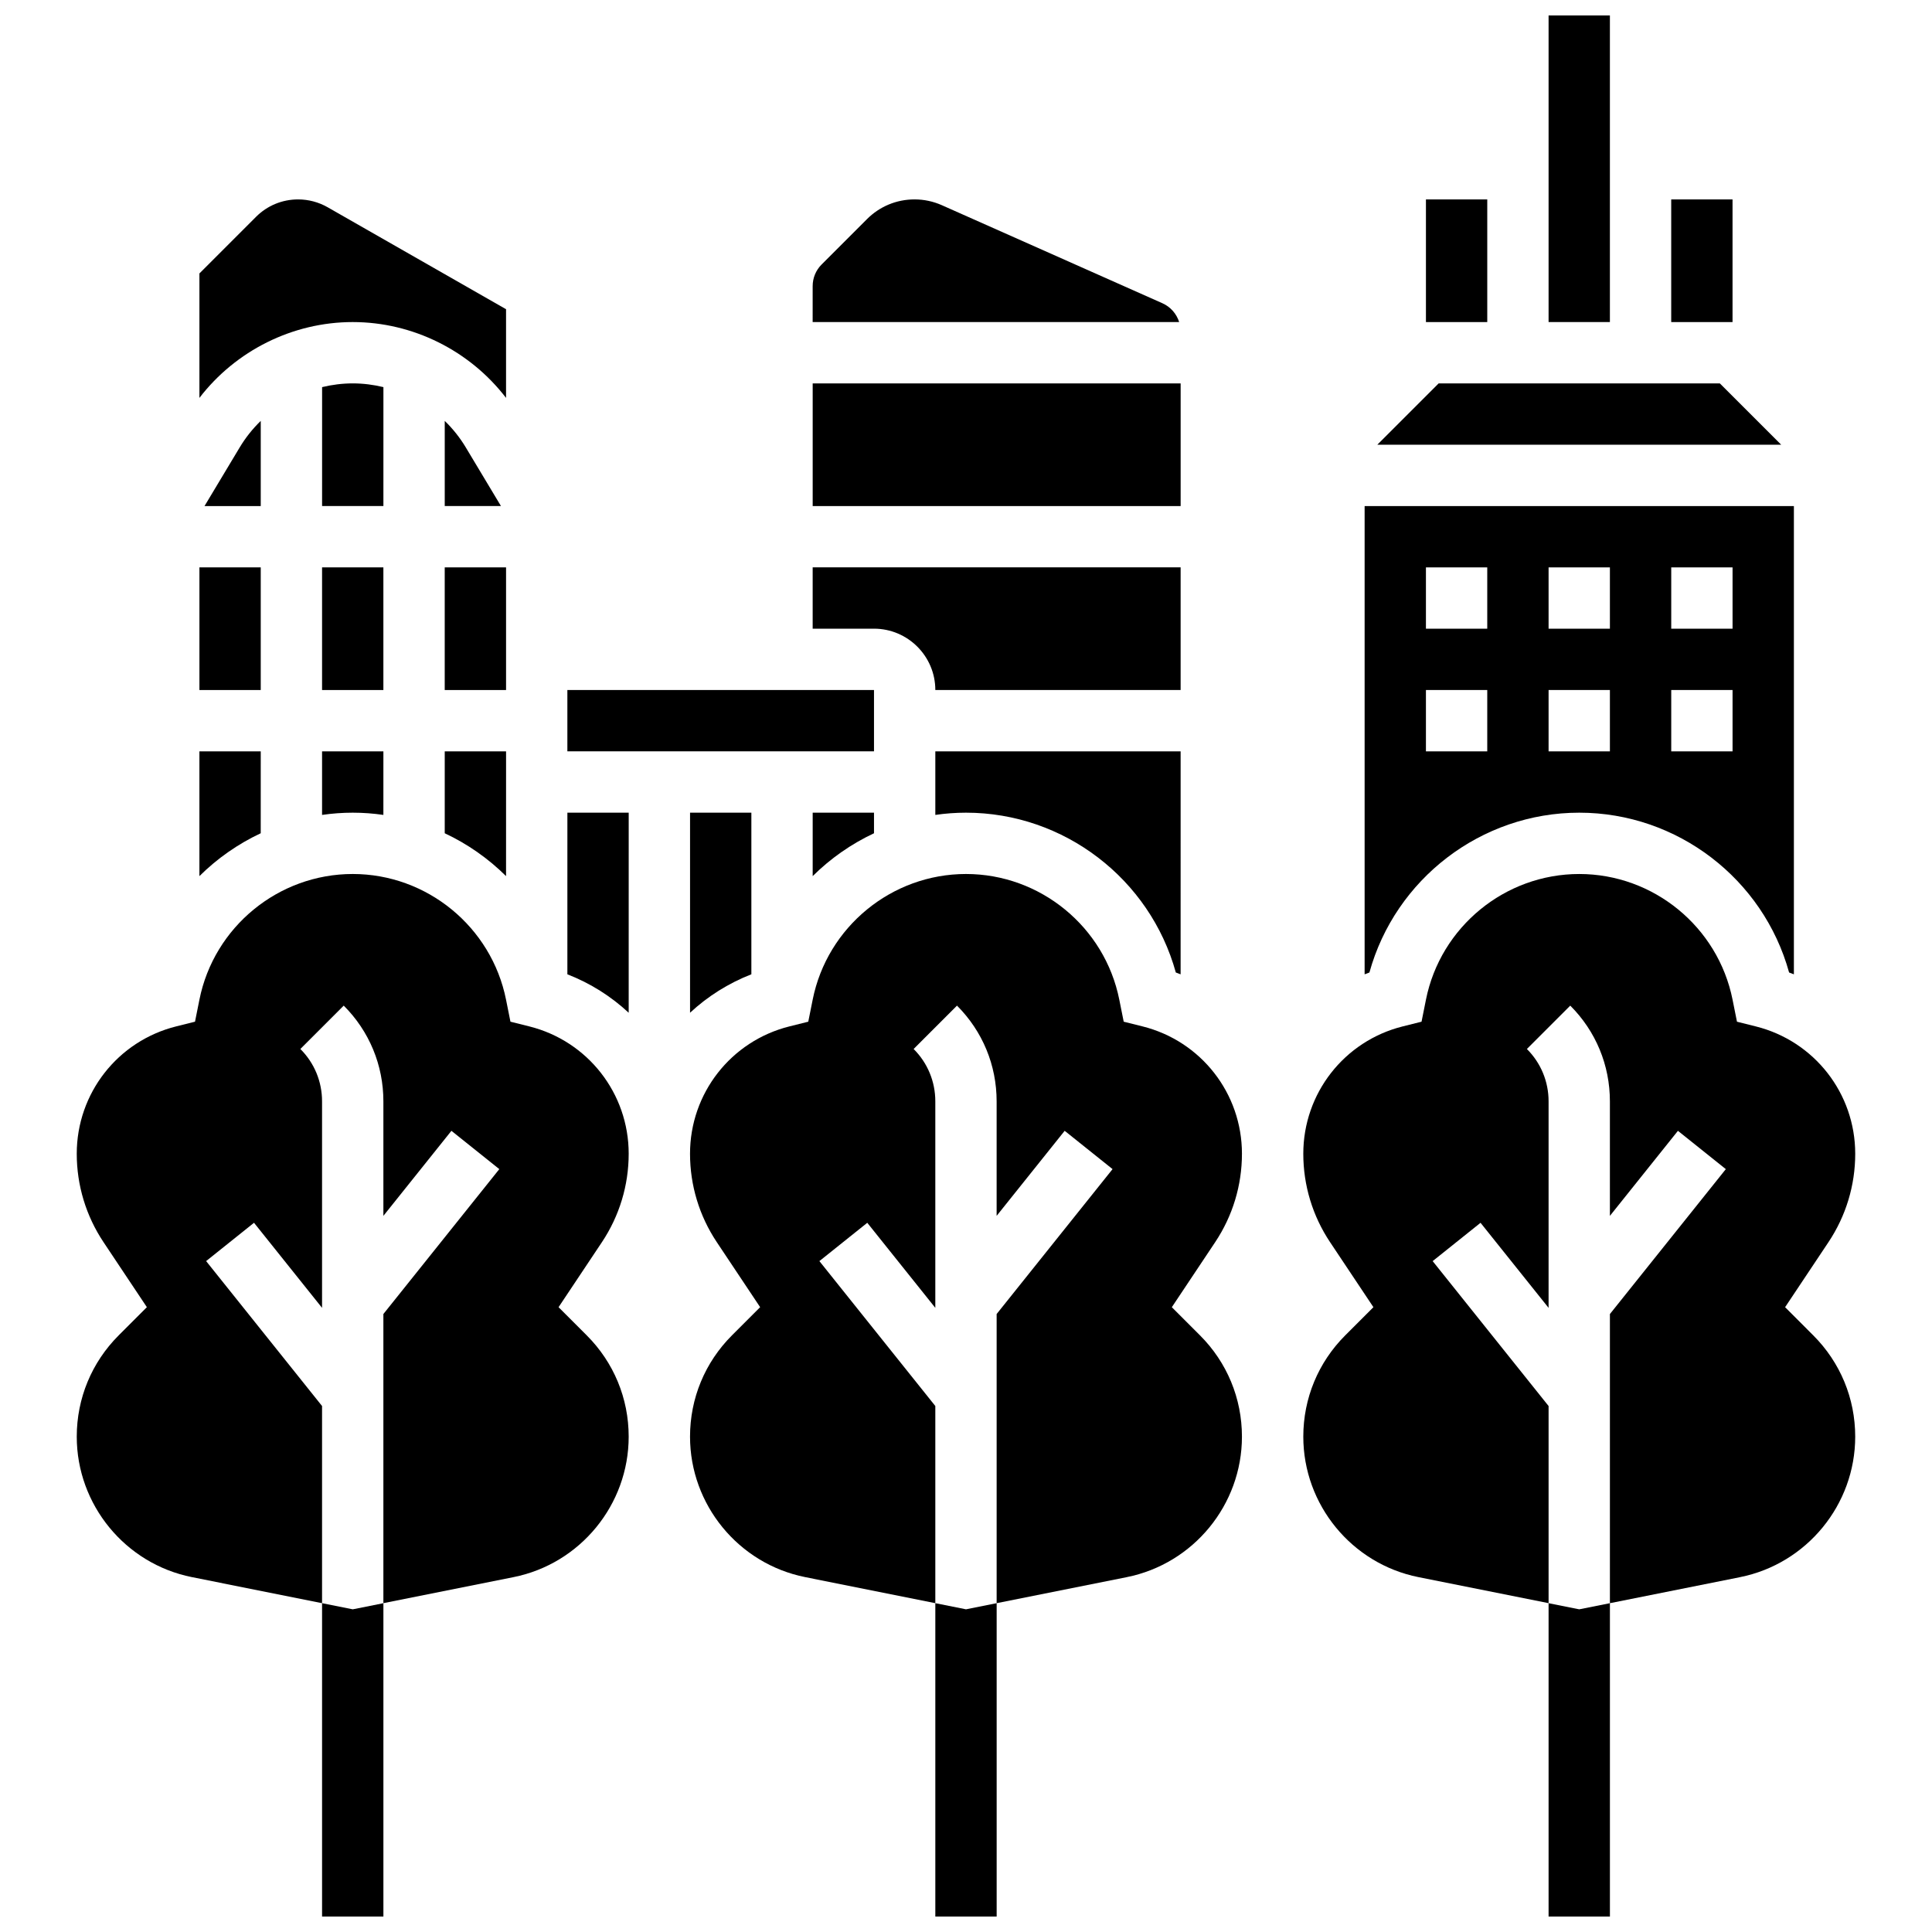
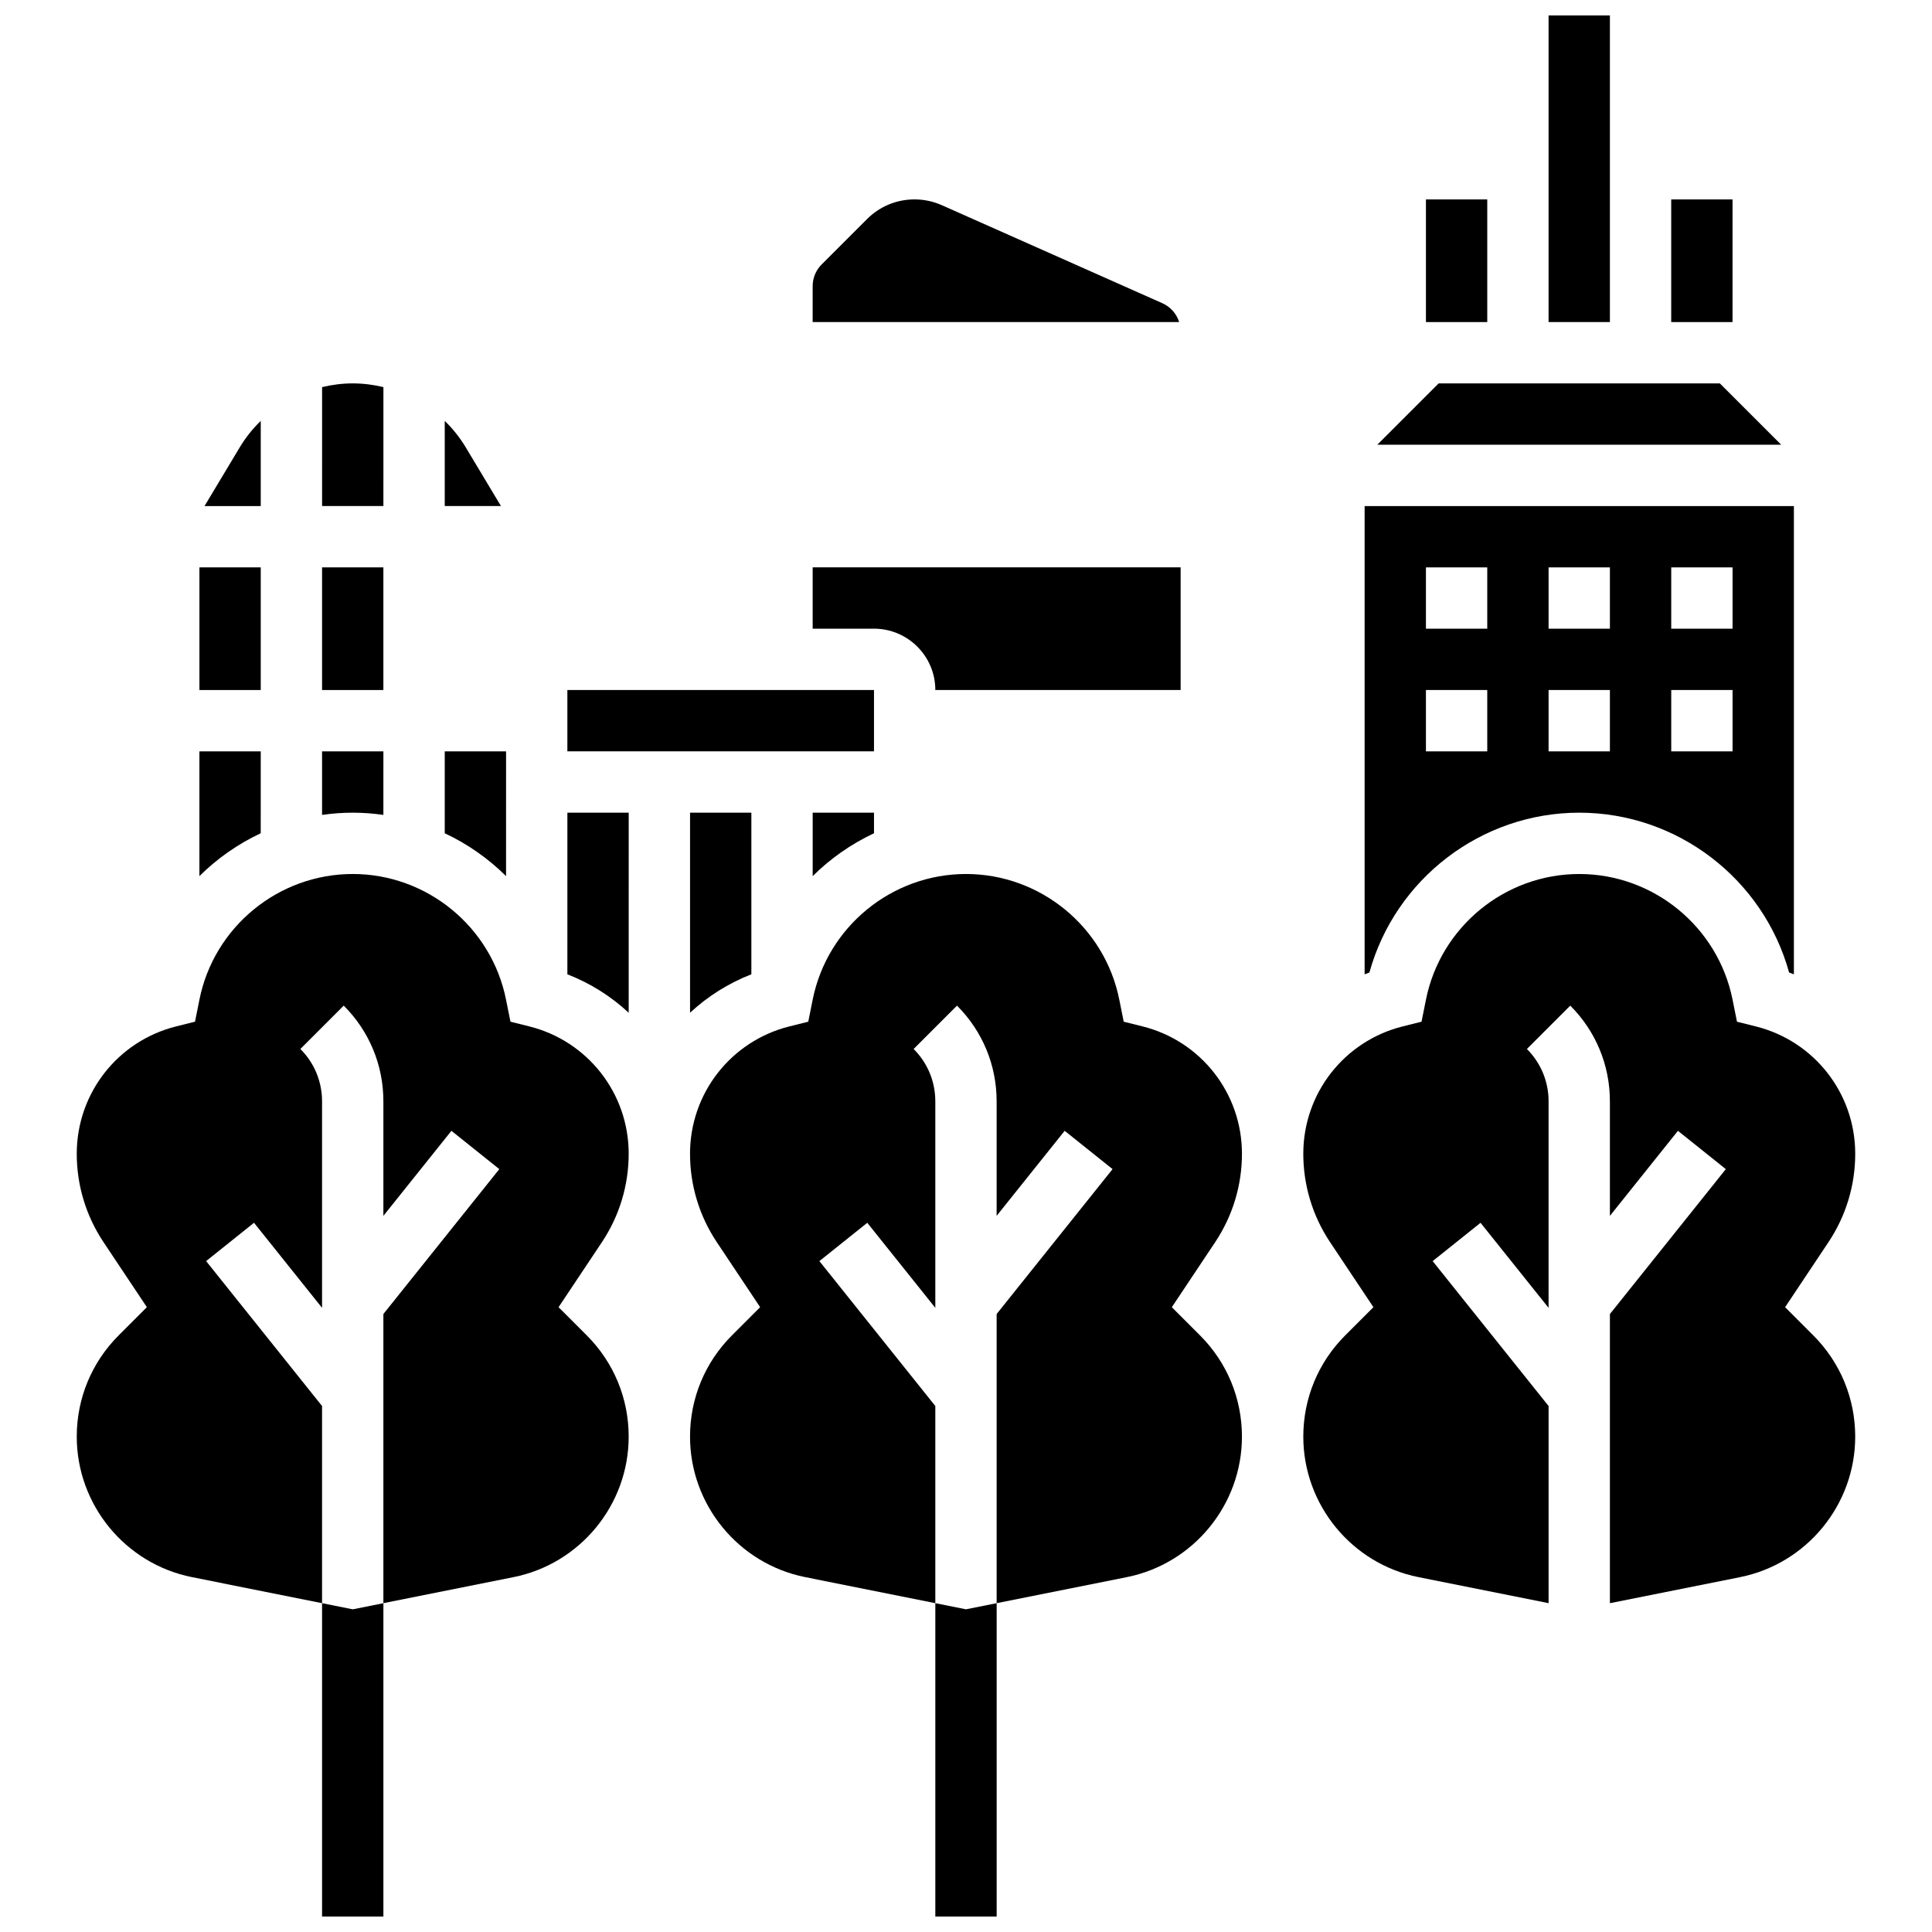
<svg xmlns="http://www.w3.org/2000/svg" width="800px" height="800px" version="1.1" viewBox="144 144 512 512">
  <defs>
    <clipPath id="d">
      <path d="m554 148.09h17v81.906h-17z" />
    </clipPath>
    <clipPath id="c">
      <path d="m229 568h17v83.902h-17z" />
    </clipPath>
    <clipPath id="b">
      <path d="m391 568h18v83.902h-18z" />
    </clipPath>
    <clipPath id="a">
      <path d="m554 568h17v83.902h-17z" />
    </clipPath>
  </defs>
  <path d="m521.89 196.85h16.25v32.504h-16.25z" />
  <g clip-path="url(#d)">
    <path d="m554.39 148.09h16.25v81.258h-16.25z" />
  </g>
  <path d="m586.89 196.85h16.25v32.504h-16.25z" />
  <g clip-path="url(#c)">
    <path d="m229.35 568.86v83.043h16.254v-83.043l-8.125 1.625z" />
  </g>
  <g clip-path="url(#b)">
    <path d="m391.87 568.86v83.043h16.254v-83.043l-8.125 1.625z" />
  </g>
  <g clip-path="url(#a)">
-     <path d="m554.39 568.86v83.043h16.254v-83.043l-8.125 1.625z" />
-   </g>
+     </g>
  <path d="m229.35 359.96c2.664-0.383 5.375-0.59 8.125-0.59s5.461 0.207 8.125 0.59l0.004-16.84h-16.254z" />
  <path d="m261.86 255.54v22.57h14.902l-9.328-15.547c-1.559-2.598-3.438-4.949-5.574-7.023z" />
  <path d="m229.35 294.36h16.25v32.504h-16.25z" />
  <path d="m261.86 364.82c6.039 2.832 11.539 6.684 16.25 11.359l0.004-33.059h-16.254z" />
  <path d="m245.61 246.59c-2.637-0.637-5.359-0.988-8.125-0.988s-5.488 0.352-8.125 0.988l-0.004 31.516h16.25z" />
  <path d="m196.85 294.36h16.25v32.504h-16.25z" />
  <path d="m213.1 278.11v-22.57c-2.133 2.07-4.016 4.426-5.574 7.023l-9.328 15.547z" />
  <path d="m599.78 245.61h-74.527l-16.254 16.25h107.04z" />
-   <path d="m278.11 318.74v-24.379h-16.254v32.504h16.254z" />
-   <path d="m359.37 245.61h97.512v32.504h-97.512z" />
  <path d="m562.52 359.37c26.016 0 48.773 17.578 55.609 42.352 0.426 0.152 0.848 0.32 1.27 0.484v-124.09h-113.76v124.09c0.422-0.164 0.844-0.332 1.27-0.484 6.836-24.77 29.594-42.352 55.613-42.352zm24.375-65.008h16.25v16.25h-16.25zm0 32.504h16.25v16.25h-16.25zm-32.504-32.504h16.25v16.25h-16.25zm0 32.504h16.25v16.25h-16.25zm-32.504-32.504h16.25v16.25h-16.25zm0 32.504h16.25v16.25h-16.25z" />
-   <path d="m391.87 359.96c2.664-0.383 5.375-0.59 8.125-0.59 26.016 0 48.773 17.578 55.609 42.352 0.426 0.152 0.848 0.32 1.27 0.484l0.004-59.086h-65.008z" />
  <path d="m391.87 326.86h65.008v-32.504h-97.512v16.25h16.25c8.965 0.004 16.254 7.293 16.254 16.254z" />
  <path d="m452.05 224.36-58.449-25.98c-2.293-1.016-4.731-1.535-7.238-1.535-4.762 0-9.234 1.855-12.598 5.219l-12.02 12.02c-1.535 1.535-2.379 3.578-2.379 5.746l-0.004 9.52h97.129c-0.688-2.184-2.277-4.027-4.441-4.988z" />
  <path d="m213.1 343.12h-16.254v33.059c4.715-4.676 10.211-8.527 16.25-11.359z" />
  <path d="m343.12 402.2v-42.836h-16.25v53.023c4.644-4.324 10.133-7.809 16.25-10.188z" />
-   <path d="m237.48 229.35c15.941 0 31.027 7.586 40.629 20.098v-23.504l-47.273-27.016c-2.383-1.359-5.09-2.082-7.832-2.082-4.215 0-8.18 1.641-11.16 4.621l-14.996 14.996v32.984c9.605-12.508 24.691-20.098 40.633-20.098z" />
  <path d="m375.62 364.82v-5.449h-16.25v16.809c4.711-4.676 10.211-8.527 16.25-11.359z" />
  <path d="m294.36 326.86h81.258v16.25h-81.258z" />
  <path d="m294.36 402.2c6.117 2.375 11.605 5.863 16.25 10.188l0.004-53.023h-16.25z" />
  <path d="m473.13 449.75c0-15.992-10.836-29.867-26.348-33.746l-4.988-1.246-1.168-5.832c-3.859-19.301-20.949-33.309-40.629-33.309-19.684 0-36.77 14.008-40.629 33.309l-1.168 5.832-4.988 1.246c-15.512 3.879-26.348 17.754-26.348 33.746 0 8.367 2.453 16.473 7.094 23.434l11.488 17.23-7.461 7.461c-7.172 7.172-11.121 16.707-11.121 26.848 0 18.035 12.836 33.695 30.523 37.23l34.48 6.902v-52.246l-30.723-38.406 12.691-10.152 18.031 22.543v-54.73c0-5.238-2.039-10.168-5.746-13.871l11.492-11.492c6.773 6.773 10.504 15.781 10.504 25.363v30.352l18.031-22.539 12.691 10.152-30.719 38.402v76.625l34.484-6.898c17.688-3.539 30.523-19.195 30.523-37.23 0-10.141-3.949-19.676-11.121-26.848l-7.461-7.461 11.488-17.23c4.641-6.965 7.094-15.07 7.094-23.438z" />
  <path d="m617.07 490.42 11.488-17.23c4.641-6.961 7.094-15.066 7.094-23.434 0-15.992-10.836-29.867-26.348-33.746l-4.988-1.246-1.168-5.832c-3.859-19.305-20.949-33.312-40.629-33.312-19.684 0-36.77 14.008-40.629 33.309l-1.168 5.832-4.988 1.246c-15.512 3.879-26.348 17.754-26.348 33.746 0 8.367 2.453 16.473 7.094 23.434l11.488 17.23-7.461 7.461c-7.172 7.172-11.121 16.707-11.121 26.848 0 18.035 12.836 33.695 30.523 37.23l34.48 6.902v-52.246l-30.723-38.406 12.691-10.152 18.031 22.543v-54.73c0-5.238-2.039-10.168-5.746-13.871l11.492-11.492c6.773 6.773 10.504 15.781 10.504 25.363v30.352l18.031-22.539 12.691 10.152-30.719 38.402v76.625l34.484-6.898c17.684-3.539 30.523-19.195 30.523-37.23 0-10.141-3.949-19.676-11.121-26.848z" />
  <path d="m310.61 449.75c0-15.992-10.836-29.867-26.348-33.746l-4.988-1.246-1.168-5.832c-3.859-19.301-20.949-33.309-40.629-33.309-19.684 0-36.77 14.008-40.629 33.309l-1.168 5.832-4.988 1.246c-15.516 3.879-26.352 17.754-26.352 33.746 0 8.367 2.453 16.473 7.094 23.434l11.488 17.23-7.461 7.461c-7.172 7.176-11.121 16.707-11.121 26.852 0 18.035 12.836 33.695 30.523 37.23l34.484 6.898v-52.246l-30.723-38.406 12.691-10.152 18.031 22.543v-54.73c0-5.238-2.039-10.168-5.746-13.871l11.492-11.492c6.777 6.777 10.508 15.781 10.508 25.363v30.352l18.031-22.539 12.691 10.152-30.723 38.402v76.625l34.484-6.898c17.688-3.539 30.523-19.195 30.523-37.23 0-10.141-3.949-19.676-11.121-26.848l-7.461-7.461 11.488-17.23c4.641-6.965 7.094-15.07 7.094-23.438z" />
</svg>